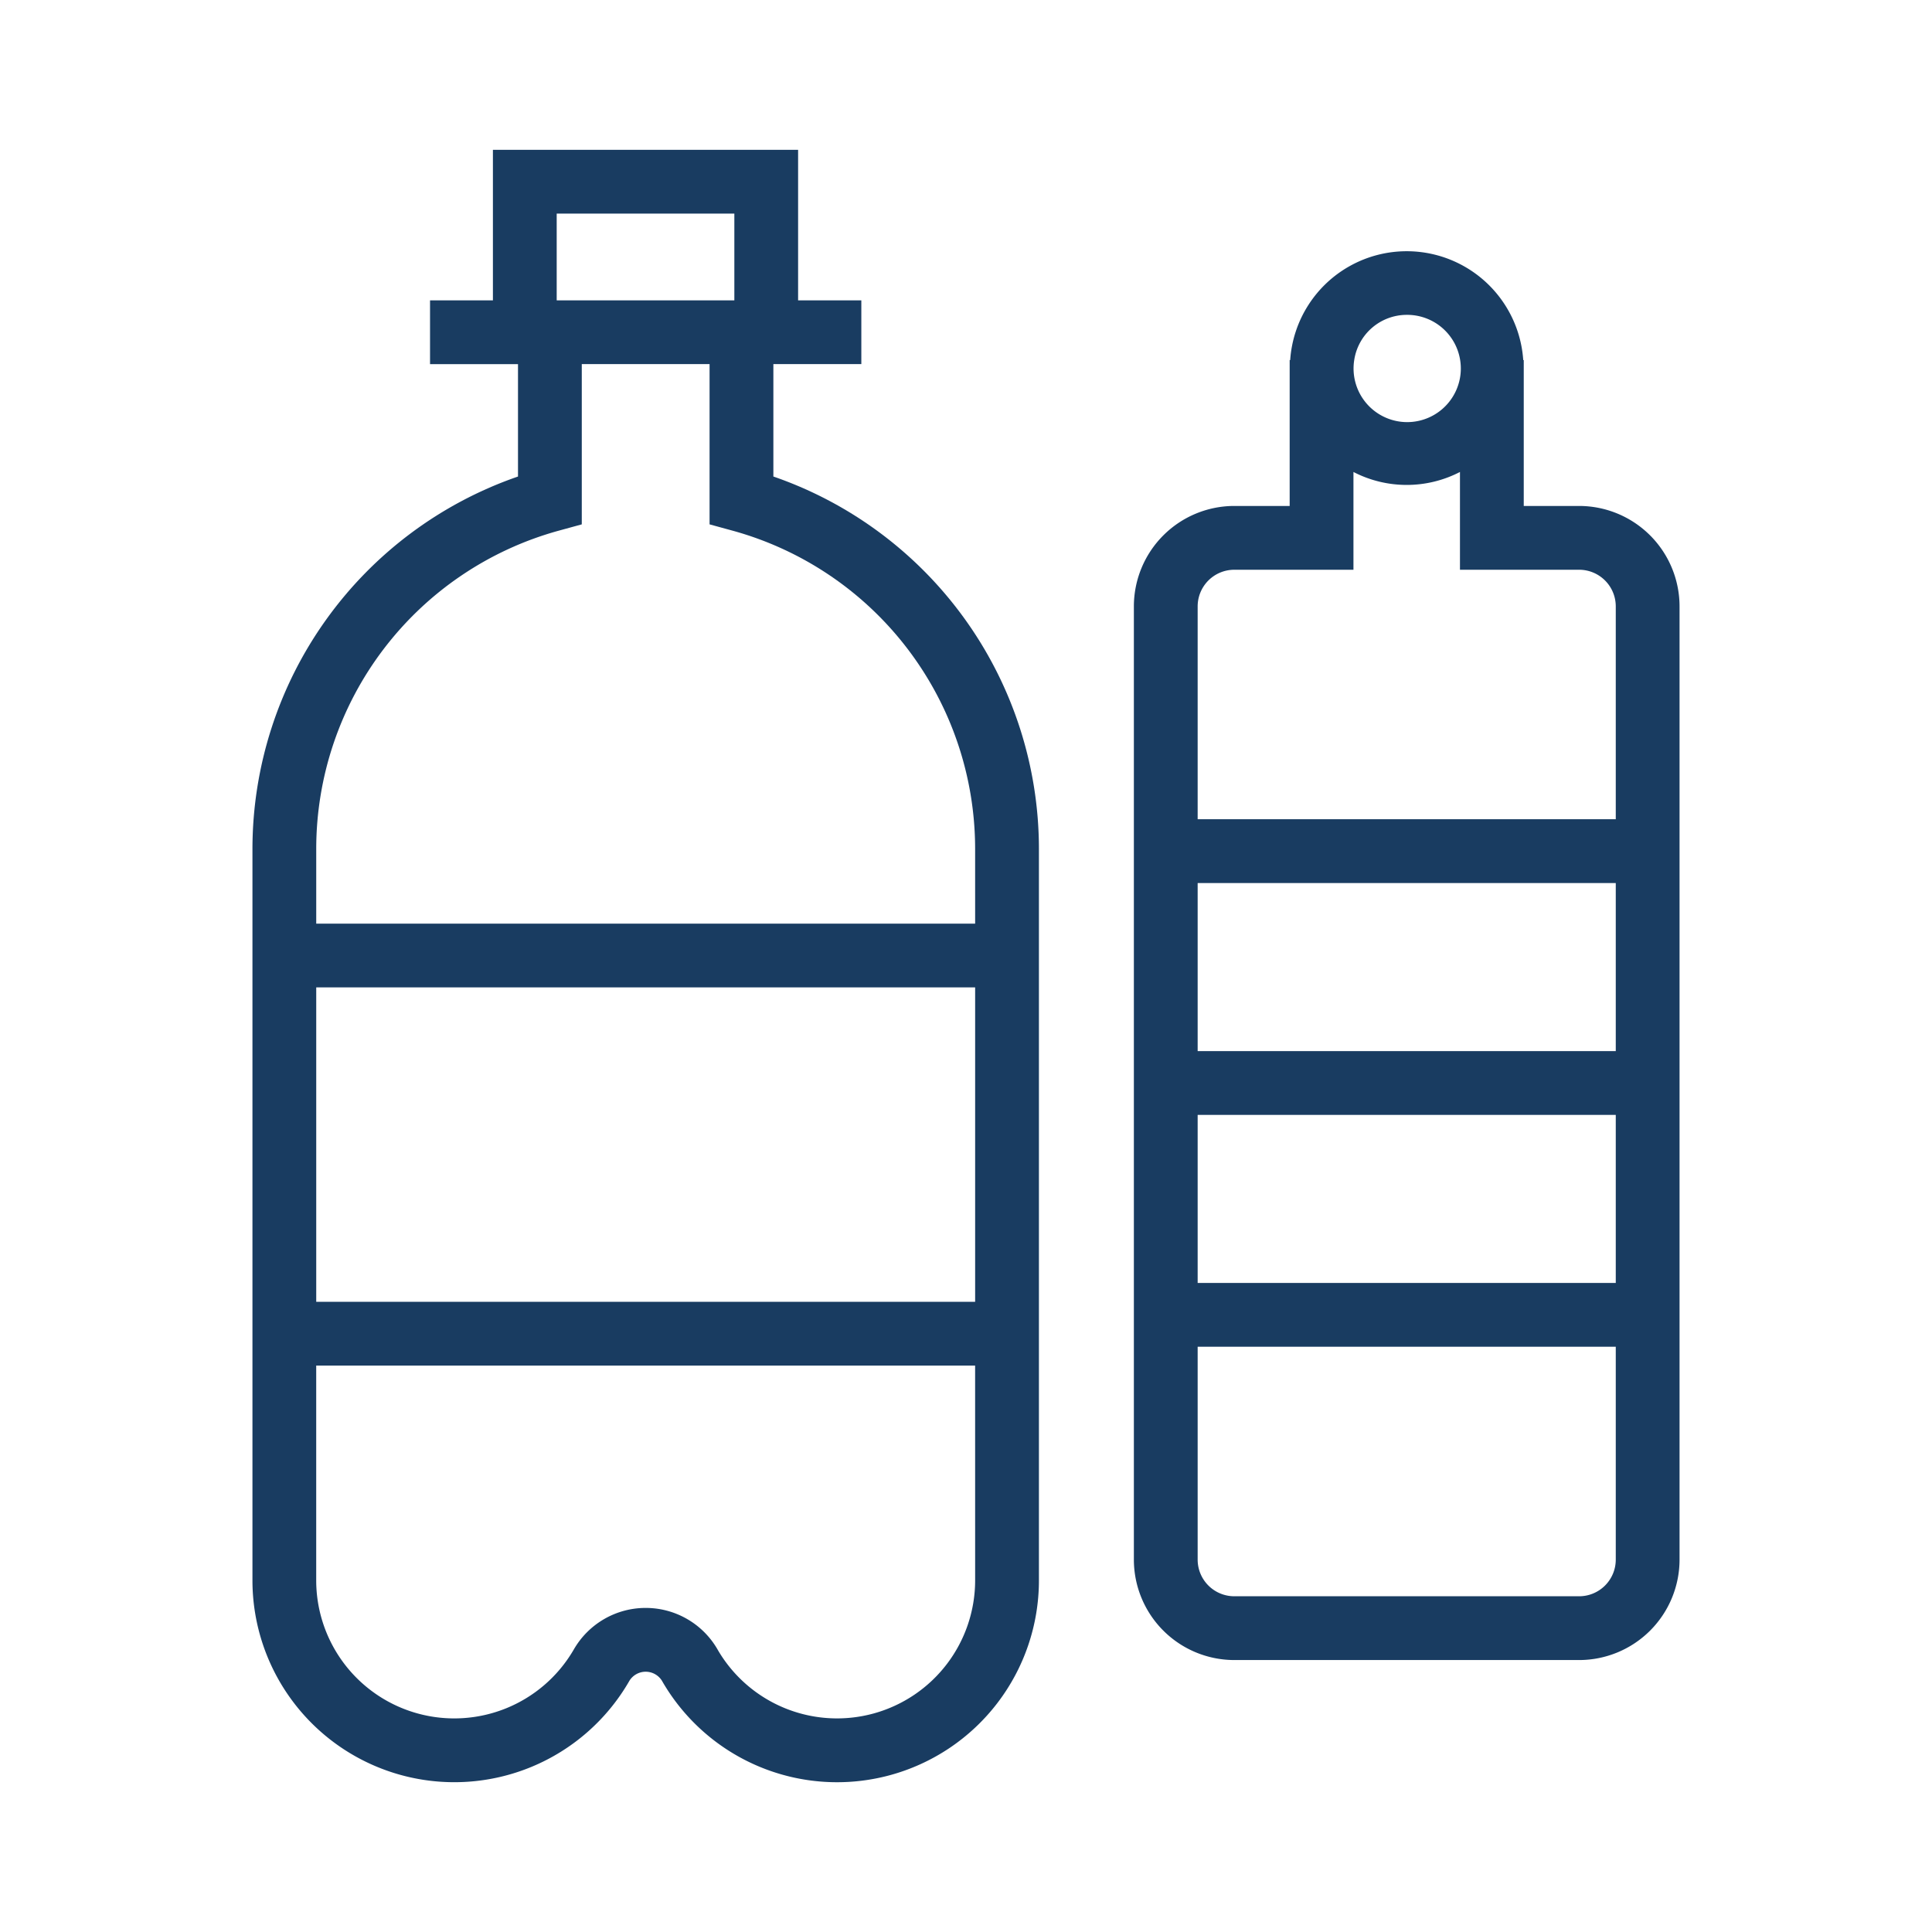
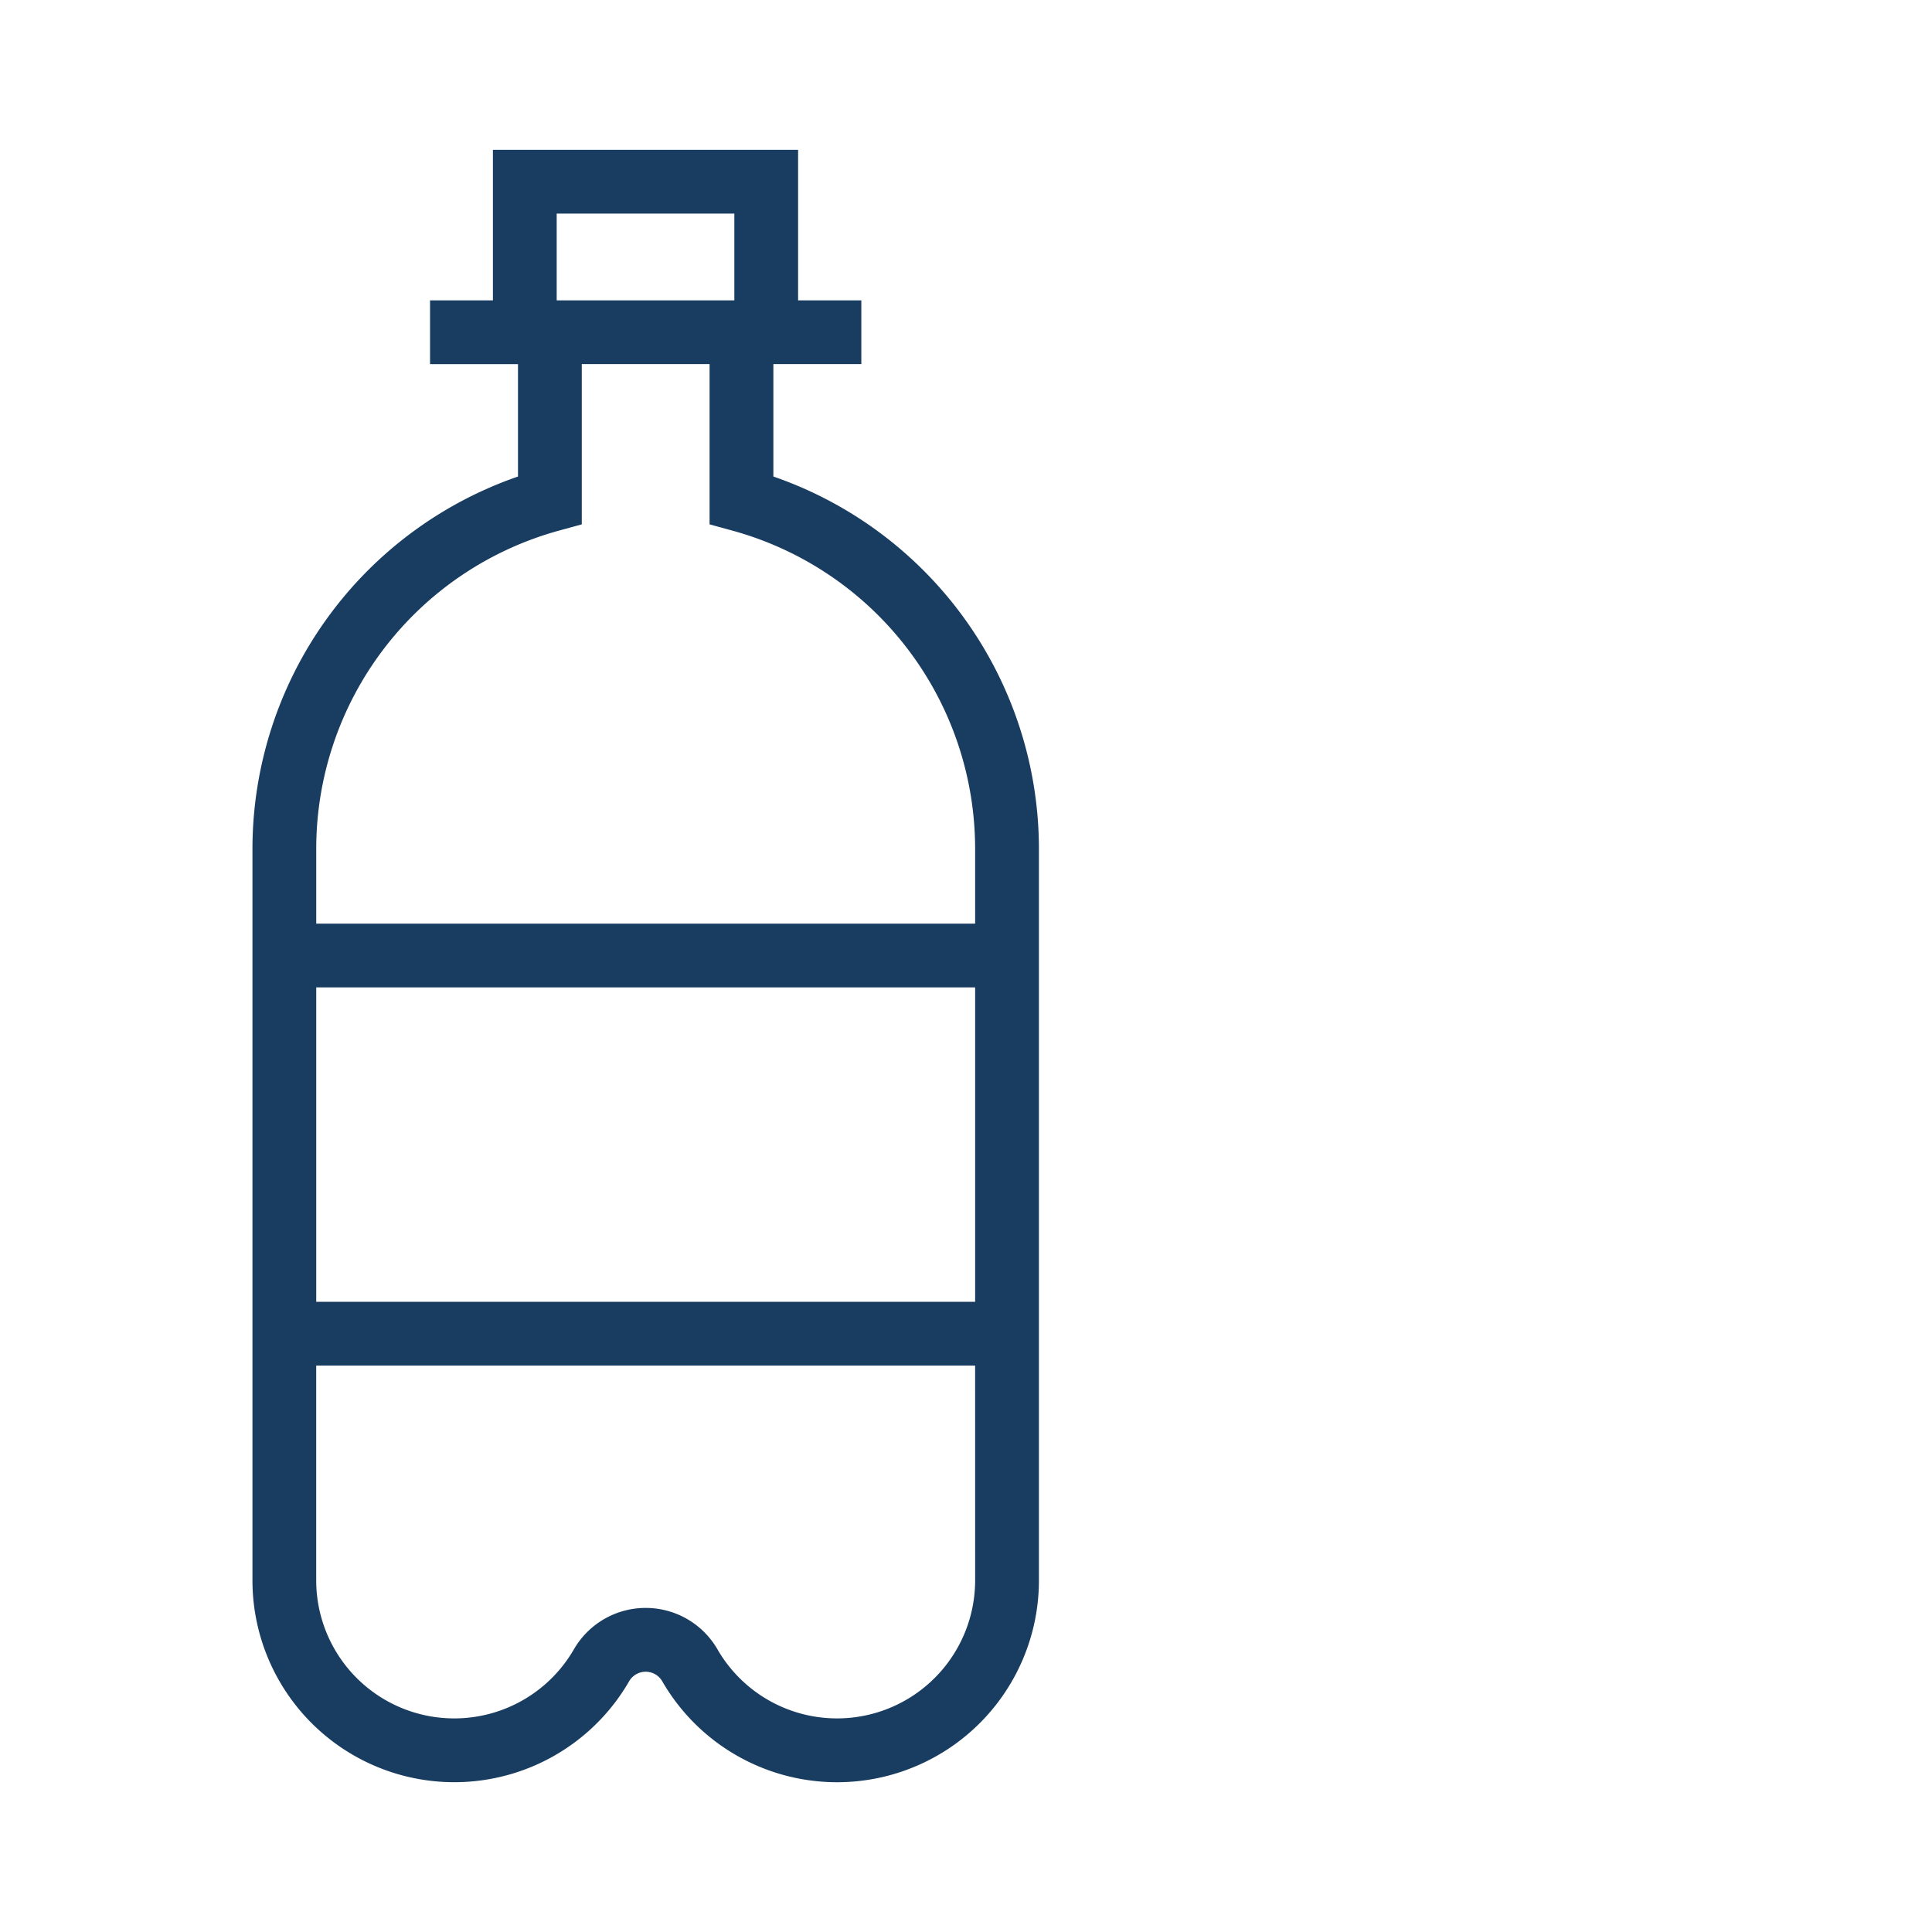
<svg xmlns="http://www.w3.org/2000/svg" viewBox="0 0 220 220">
  <g>
    <path d="M88.065,54.262v-12.8H98.081V34.2h-7.2V17.059H56.129V34.2h-7.16v7.264H58.985v12.8A44.888,44.888,0,0,0,28.747,96.614v83.343a22.986,22.986,0,0,0,42.888,11.5l.04-.069a2.181,2.181,0,0,1,3.7,0l.041.072a22.986,22.986,0,0,0,42.888-11.5V96.614A44.888,44.888,0,0,0,88.065,54.262Zm22.976,50.915H36.01V96.614A37.593,37.593,0,0,1,63.578,60.442l2.67-.732V41.462H80.8V59.71l2.671.732a37.594,37.594,0,0,1,27.568,36.172Zm0,43.06H36.01v-35.8h75.031Zm0,31.72a15.724,15.724,0,0,1-29.23,8.048l-.11-.191a9.444,9.444,0,0,0-16.352,0l-.1.169a15.723,15.723,0,0,1-29.242-8.026V155.5h75.031ZM63.392,31.112v-6.79H83.621V34.2H63.392Z" fill="#193c61" />
-     <path d="M179.821,57.614h-6.309V41h-.058a13.3,13.3,0,0,0-26.538,0h-.059V57.614h-6.309a11.446,11.446,0,0,0-11.432,11.433V177.6a11.446,11.446,0,0,0,11.432,11.432h39.273A11.445,11.445,0,0,0,191.253,177.6V69.047A11.445,11.445,0,0,0,179.821,57.614ZM183.99,177.6a4.173,4.173,0,0,1-4.169,4.169H140.548a4.174,4.174,0,0,1-4.169-4.169V153.354H183.99ZM160.185,35.853A6.107,6.107,0,1,1,154.208,41,6.055,6.055,0,0,1,160.185,35.853ZM154.12,64.878V53.744a13.2,13.2,0,0,0,12.129,0V64.878h13.572a4.173,4.173,0,0,1,4.169,4.169V93.288H136.379V69.047a4.174,4.174,0,0,1,4.169-4.169Zm29.87,81.213H136.379V126.953H183.99Zm0-26.4H136.379V100.552H183.99Z" fill="#193c61" />
  </g>
</svg>